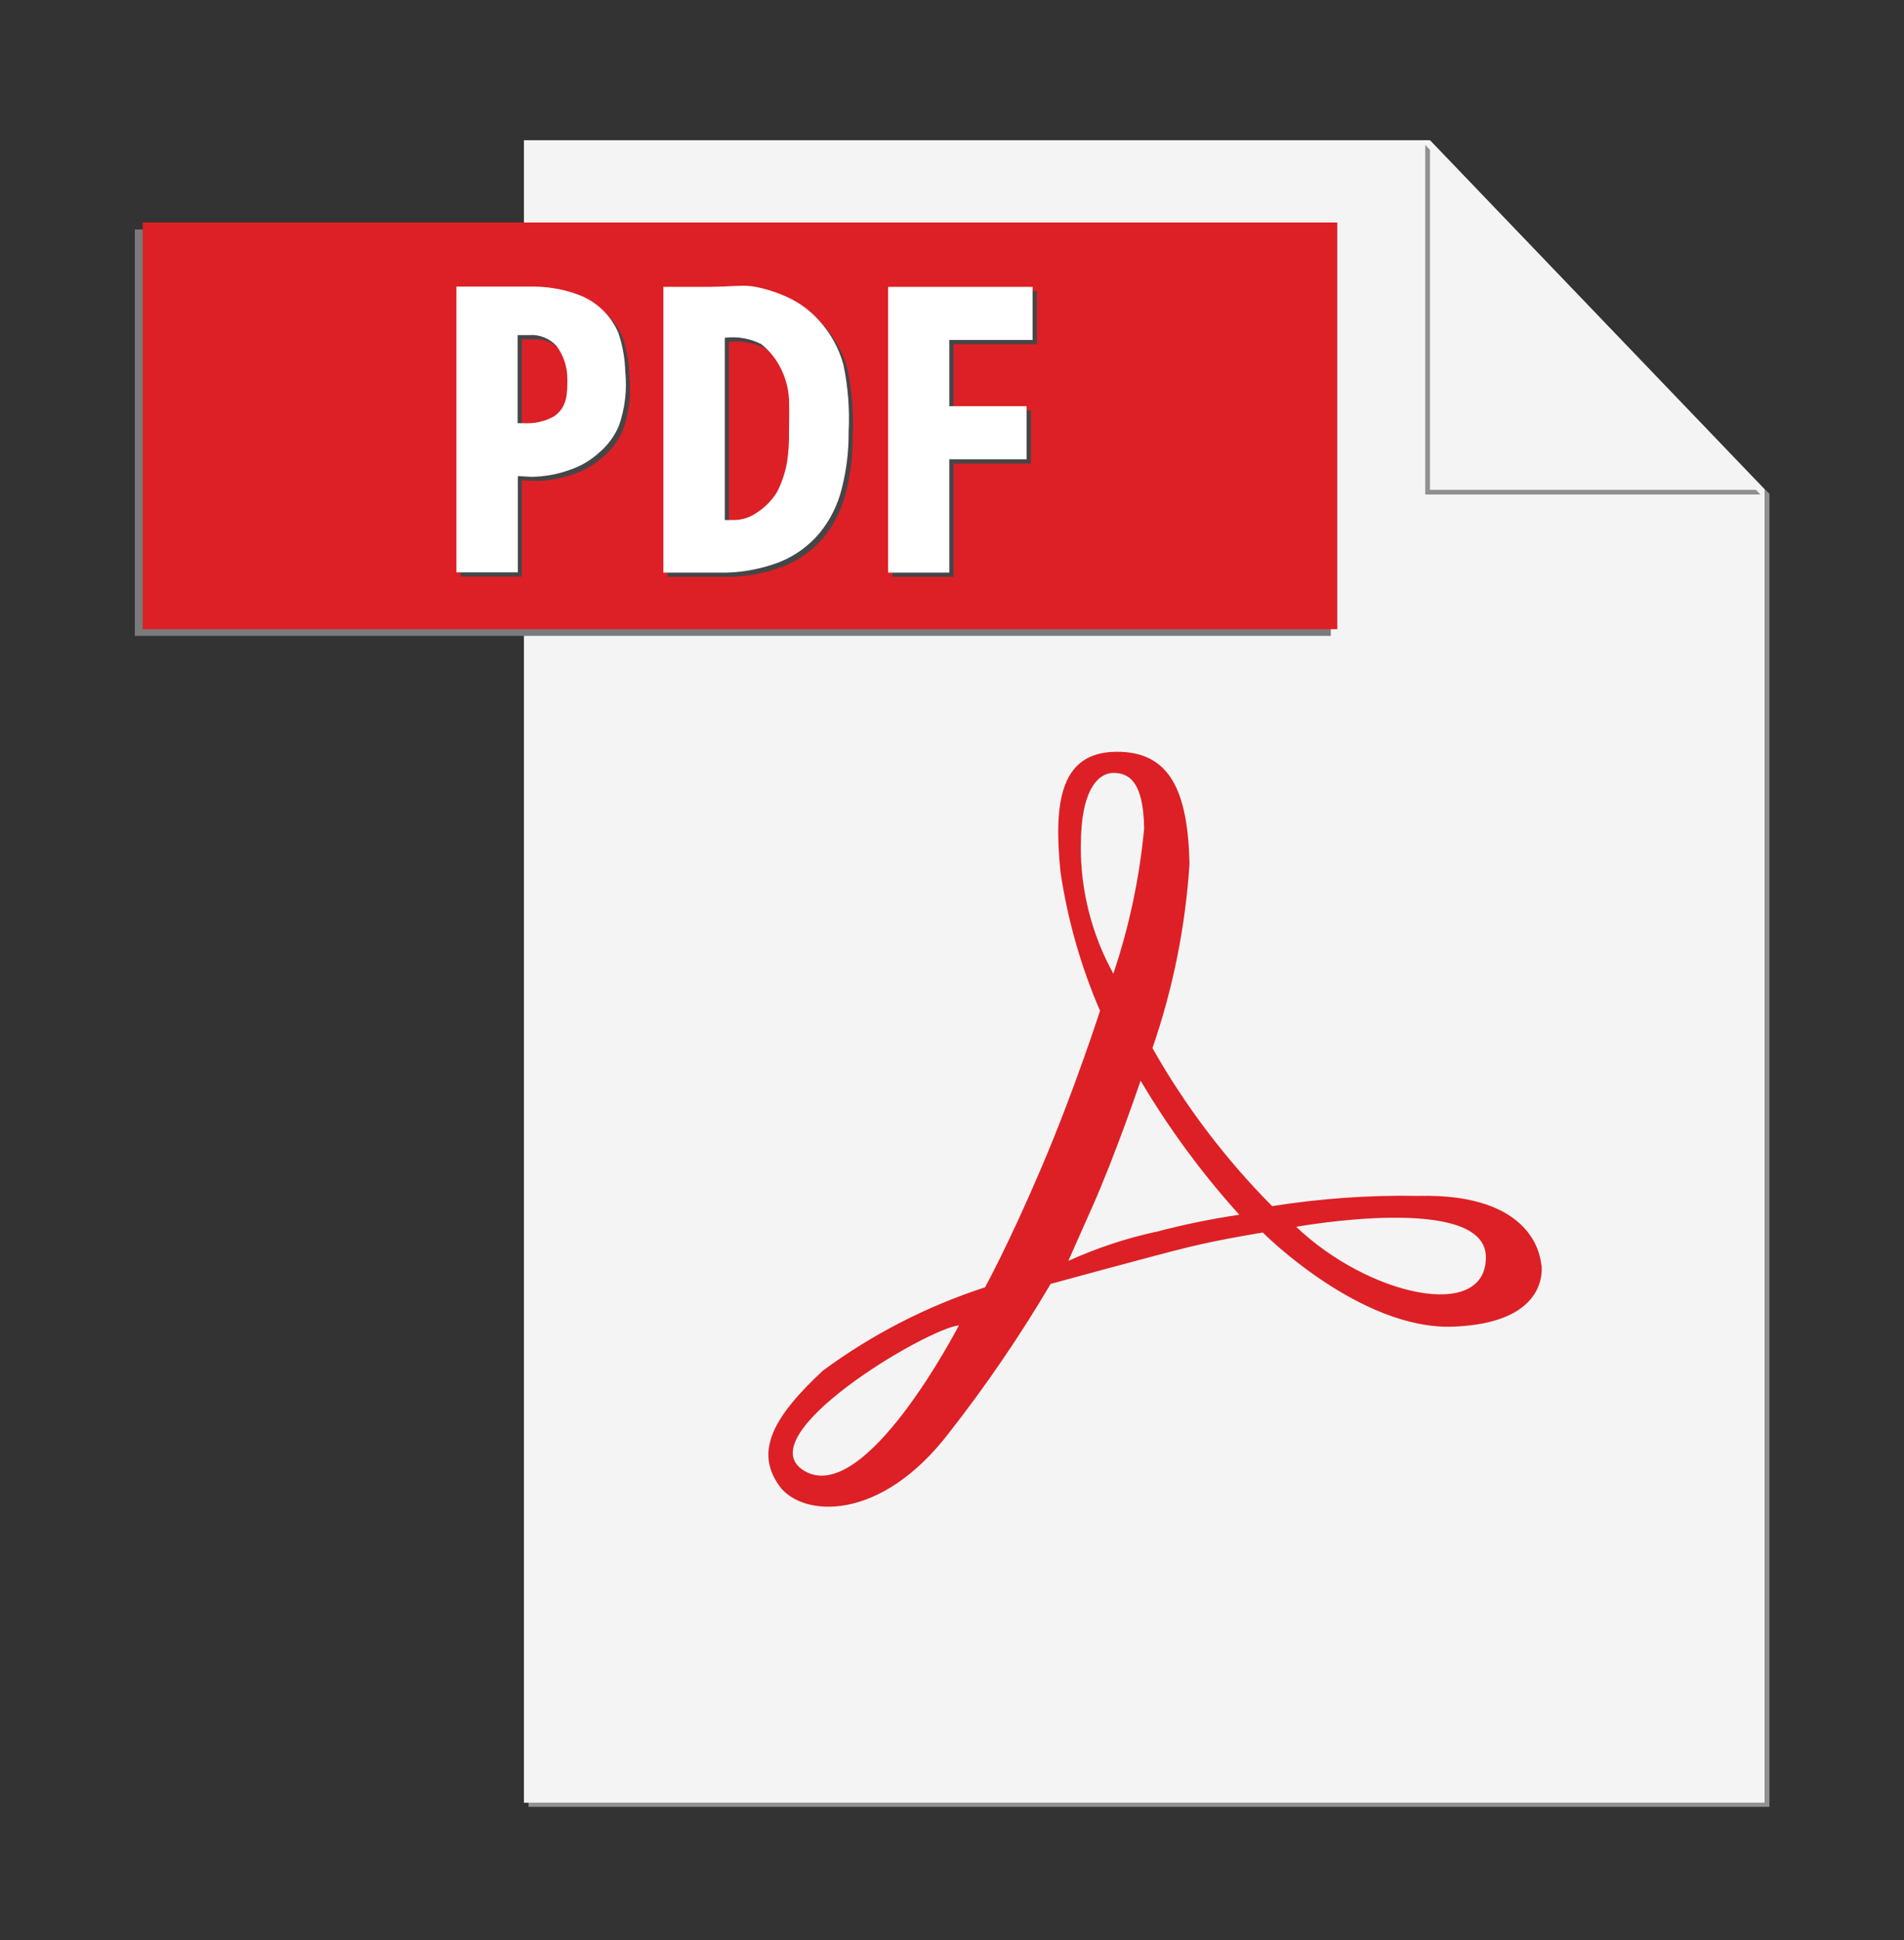
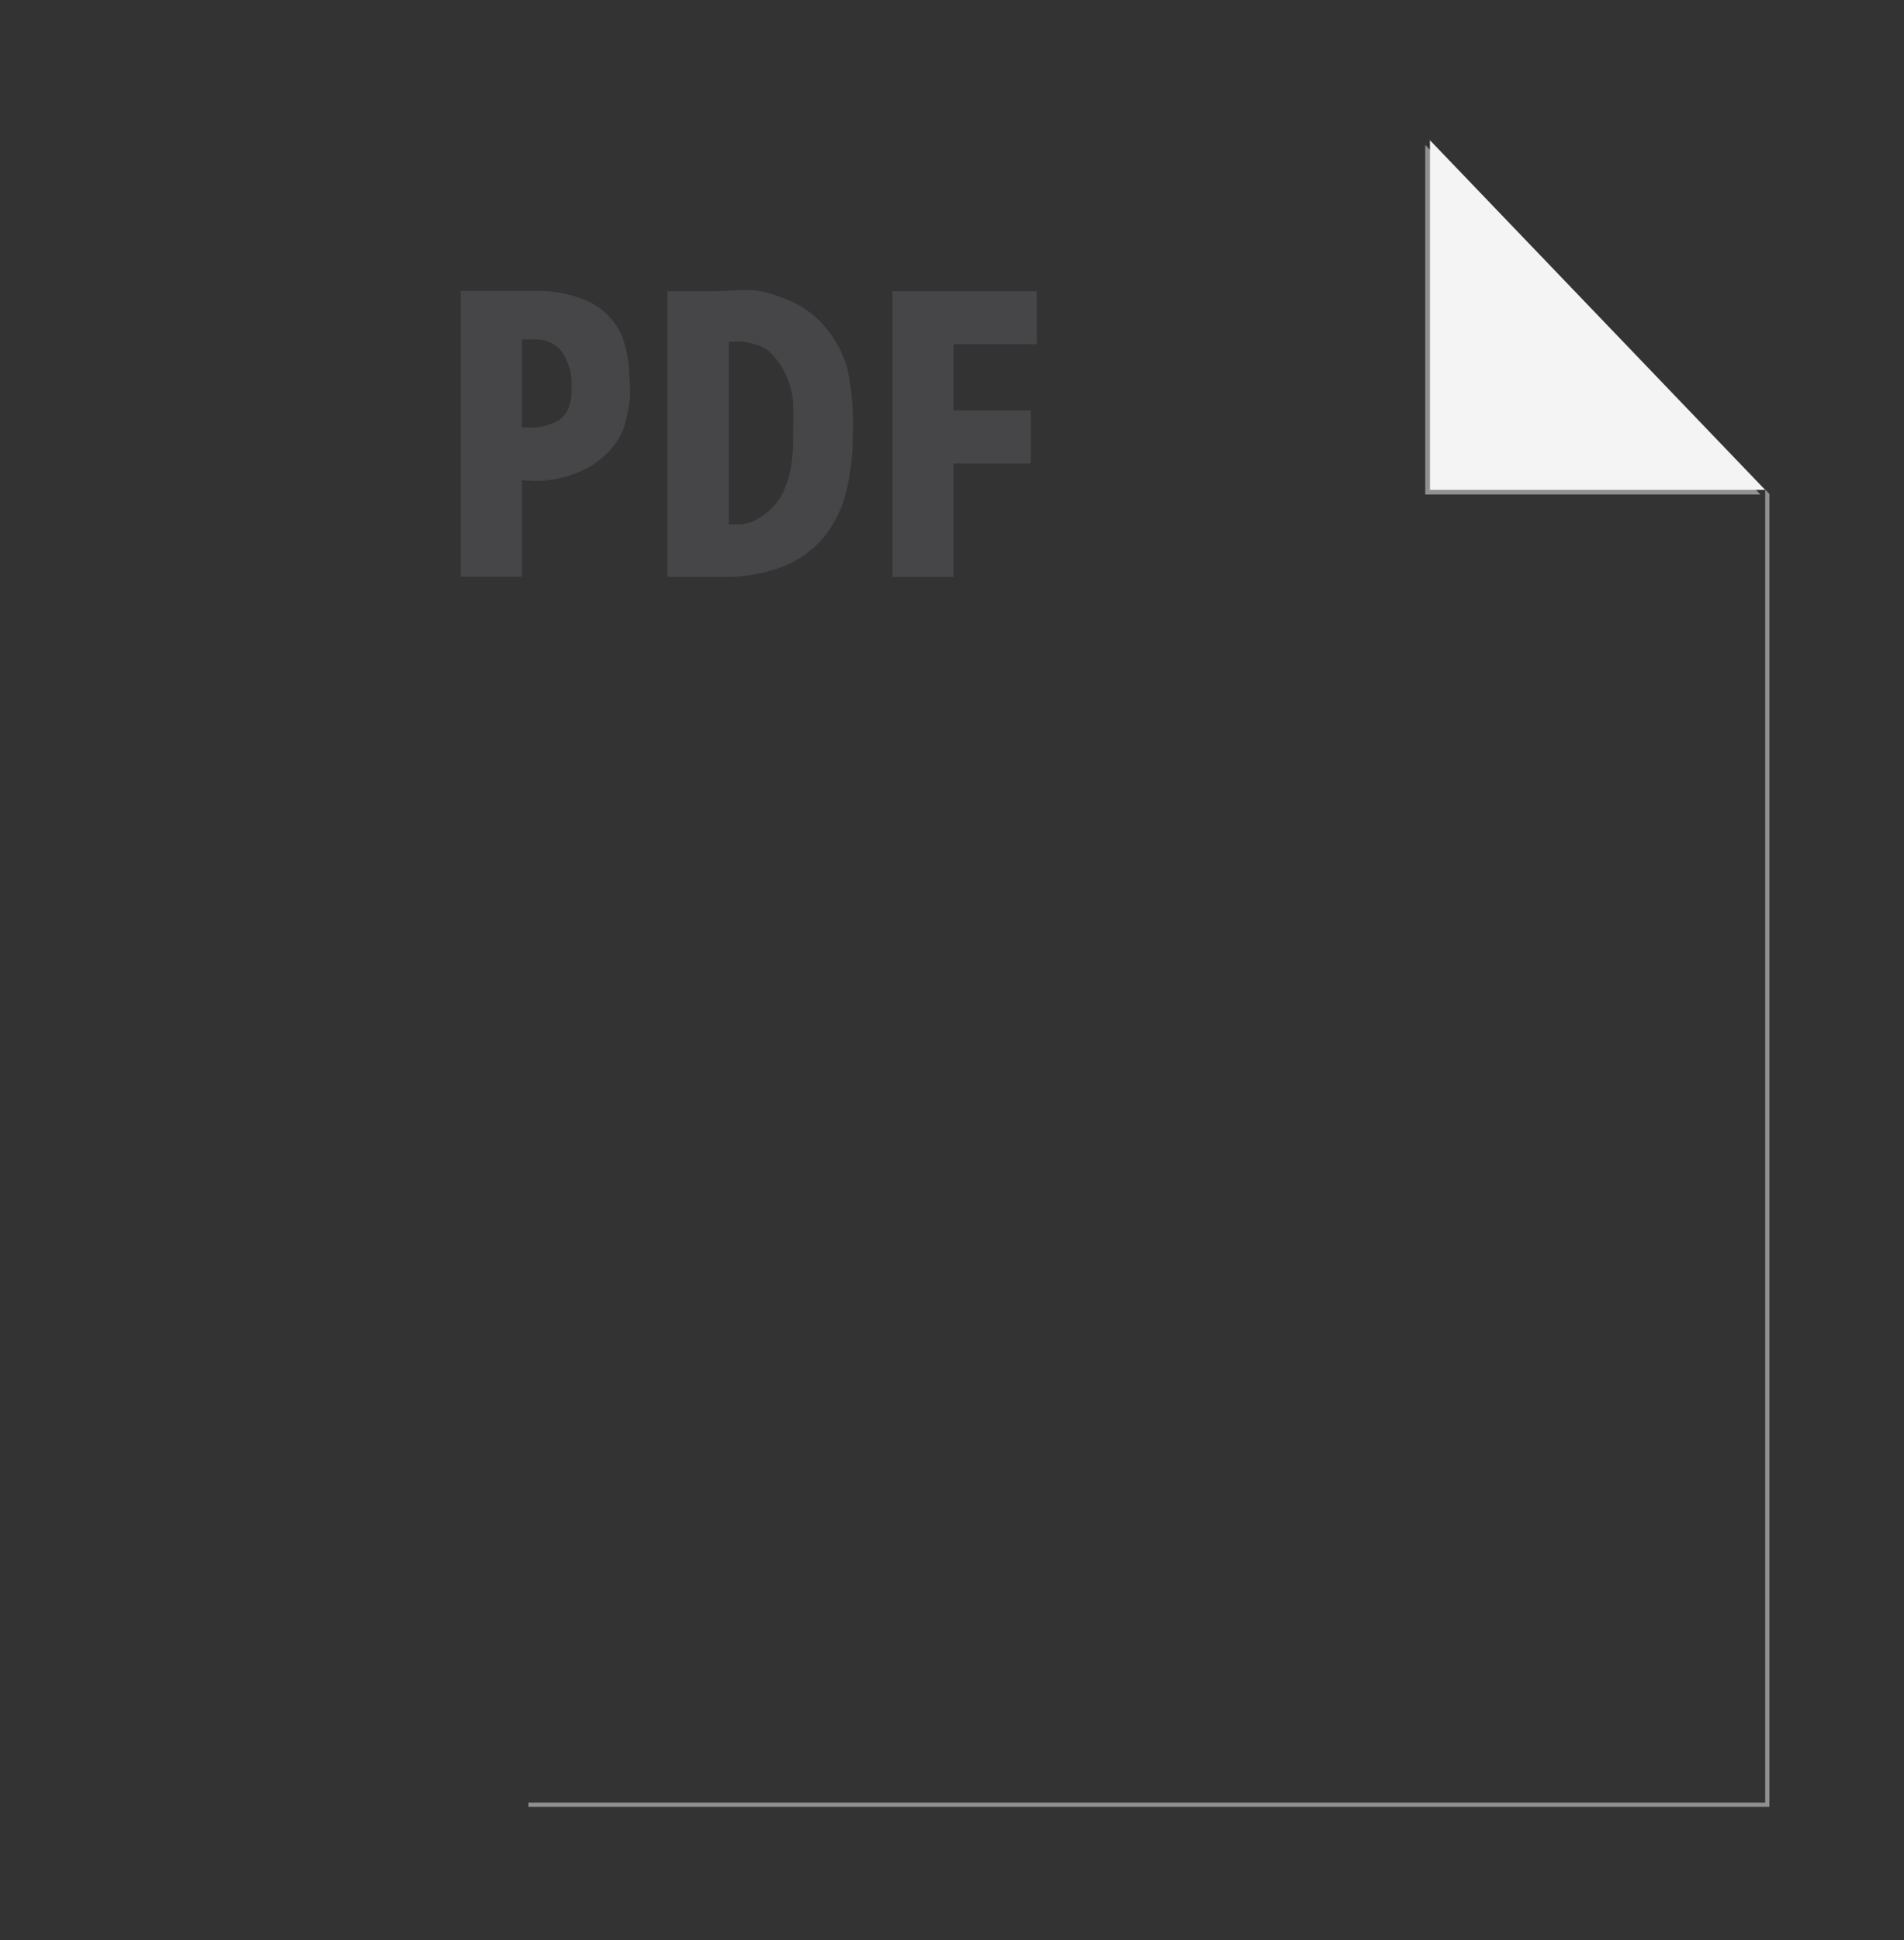
<svg xmlns="http://www.w3.org/2000/svg" width="54" height="55" viewBox="0 0 54 55" fill="none">
  <rect x="0" y="0" width="54" height="55" fill="#333333" stroke="none" />
  <path d="M40.674 4.092L50.063 13.879V51.099H14.988V51.22H50.183V14.002L40.674 4.092Z" fill="#909090" />
-   <path d="M40.548 3.975H14.859V51.103H50.054V13.885L40.548 3.975Z" fill="#F4F4F4" />
-   <path d="M14.607 6.506H3.824V18.026H37.743V6.506H14.607Z" fill="#7A7B7C" />
-   <path d="M37.927 17.836H4.047V6.307H37.927V17.836Z" fill="#DD2025" />
  <path d="M15.272 8.246H13.066V16.346H14.801V13.614L15.184 13.636C15.557 13.631 15.925 13.564 16.276 13.439C16.584 13.334 16.867 13.167 17.108 12.948C17.355 12.741 17.548 12.478 17.673 12.181C17.844 11.69 17.905 11.167 17.851 10.649C17.841 10.279 17.776 9.913 17.658 9.562C17.552 9.309 17.394 9.081 17.194 8.892C16.995 8.703 16.758 8.558 16.499 8.466C16.276 8.383 16.044 8.324 15.809 8.29C15.631 8.261 15.451 8.246 15.27 8.246M14.951 12.117H14.801V9.62H15.127C15.271 9.609 15.415 9.632 15.549 9.684C15.683 9.737 15.803 9.82 15.901 9.925C16.104 10.197 16.213 10.528 16.21 10.867C16.21 11.282 16.21 11.658 15.836 11.923C15.566 12.072 15.258 12.14 14.951 12.117ZM21.146 8.224C20.959 8.224 20.777 8.238 20.648 8.243L20.247 8.253H18.93V16.353H20.48C21.072 16.368 21.661 16.268 22.214 16.058C22.66 15.882 23.055 15.597 23.362 15.229C23.663 14.86 23.878 14.428 23.991 13.965C24.124 13.442 24.189 12.904 24.184 12.364C24.217 11.726 24.167 11.087 24.037 10.462C23.912 10.002 23.681 9.579 23.362 9.225C23.112 8.939 22.804 8.709 22.459 8.55C22.163 8.413 21.852 8.312 21.533 8.25C21.405 8.229 21.277 8.219 21.148 8.221M20.841 14.865H20.672V9.694H20.694C21.042 9.654 21.394 9.717 21.706 9.875C21.935 10.057 22.122 10.288 22.253 10.55C22.395 10.825 22.477 11.128 22.493 11.437C22.508 11.809 22.493 12.112 22.493 12.364C22.499 12.653 22.48 12.943 22.437 13.229C22.384 13.523 22.288 13.807 22.152 14.073C21.998 14.321 21.788 14.529 21.539 14.681C21.331 14.816 21.085 14.879 20.837 14.86M29.41 8.253H25.309V16.353H27.044V13.14H29.238V11.635H27.044V9.758H29.407V8.253" fill="#464648" />
-   <path d="M36.762 34.777C36.762 34.777 42.142 33.802 42.142 35.639C42.142 37.477 38.809 36.729 36.762 34.777ZM32.785 34.917C31.93 35.105 31.097 35.382 30.299 35.742L30.974 34.224C31.649 32.705 32.349 30.634 32.349 30.634C33.153 31.991 34.09 33.264 35.147 34.434C34.351 34.553 33.563 34.715 32.785 34.92V34.917ZM30.655 23.948C30.655 22.347 31.173 21.91 31.576 21.91C31.98 21.91 32.434 22.104 32.449 23.494C32.317 24.892 32.024 26.271 31.576 27.602C30.96 26.485 30.642 25.229 30.653 23.953L30.655 23.948ZM22.81 41.694C21.159 40.707 26.271 37.668 27.197 37.57C27.192 37.572 24.538 42.727 22.81 41.694ZM43.713 35.857C43.696 35.688 43.544 33.82 40.22 33.9C38.834 33.875 37.449 33.973 36.08 34.191C34.754 32.856 33.612 31.349 32.685 29.711C33.269 28.022 33.622 26.263 33.736 24.48C33.687 22.455 33.203 21.294 31.651 21.311C30.098 21.328 29.872 22.686 30.076 24.708C30.276 26.066 30.653 27.393 31.198 28.653C31.198 28.653 30.481 30.886 29.533 33.106C28.584 35.327 27.936 36.492 27.936 36.492C26.287 37.028 24.734 37.825 23.338 38.854C21.947 40.148 21.382 41.142 22.114 42.136C22.746 42.993 24.955 43.188 26.929 40.6C27.976 39.263 28.934 37.858 29.798 36.395C29.798 36.395 32.808 35.57 33.745 35.344C34.681 35.118 35.814 34.939 35.814 34.939C35.814 34.939 38.563 37.705 41.214 37.607C43.865 37.509 43.736 36.022 43.72 35.86" fill="#DD2025" />
  <path d="M40.422 4.107V14.018H49.928L40.422 4.107Z" fill="#909090" />
  <path d="M40.555 3.975V13.885H50.06L40.555 3.975Z" fill="#F4F4F4" />
-   <path d="M15.151 8.125H12.945V16.225H14.687V13.495L15.072 13.517C15.444 13.512 15.813 13.445 16.163 13.319C16.472 13.215 16.755 13.047 16.995 12.828C17.24 12.621 17.432 12.358 17.556 12.062C17.726 11.57 17.787 11.047 17.733 10.53C17.723 10.16 17.658 9.794 17.54 9.443C17.434 9.19 17.276 8.961 17.076 8.772C16.877 8.583 16.64 8.438 16.381 8.346C16.157 8.263 15.924 8.203 15.688 8.169C15.509 8.14 15.329 8.125 15.149 8.125M14.83 11.996H14.68V9.499H15.007C15.151 9.488 15.295 9.51 15.43 9.563C15.563 9.616 15.684 9.698 15.782 9.804C15.985 10.076 16.093 10.407 16.091 10.746C16.091 11.161 16.091 11.537 15.716 11.802C15.446 11.951 15.139 12.018 14.832 11.995M21.025 8.103C20.838 8.103 20.655 8.117 20.527 8.122L20.131 8.132H18.814V16.232H20.364C20.956 16.247 21.545 16.147 22.098 15.937C22.544 15.761 22.939 15.476 23.246 15.108C23.547 14.739 23.762 14.307 23.875 13.844C24.008 13.321 24.073 12.783 24.068 12.243C24.101 11.605 24.051 10.966 23.921 10.341C23.796 9.881 23.565 9.458 23.246 9.104C22.996 8.818 22.688 8.588 22.343 8.429C22.047 8.292 21.736 8.191 21.417 8.129C21.289 8.108 21.161 8.098 21.032 8.1M20.725 14.743H20.556V9.573H20.578C20.926 9.533 21.278 9.596 21.59 9.754C21.819 9.936 22.006 10.167 22.137 10.429C22.279 10.704 22.36 11.007 22.377 11.316C22.392 11.687 22.377 11.991 22.377 12.243C22.383 12.532 22.364 12.822 22.321 13.108C22.268 13.402 22.172 13.686 22.036 13.952C21.882 14.2 21.672 14.408 21.423 14.56C21.215 14.695 20.969 14.757 20.721 14.738M29.289 8.132H25.188V16.232H26.923V13.019H29.117V11.514H26.923V9.637H29.285V8.132" fill="white" />
</svg>